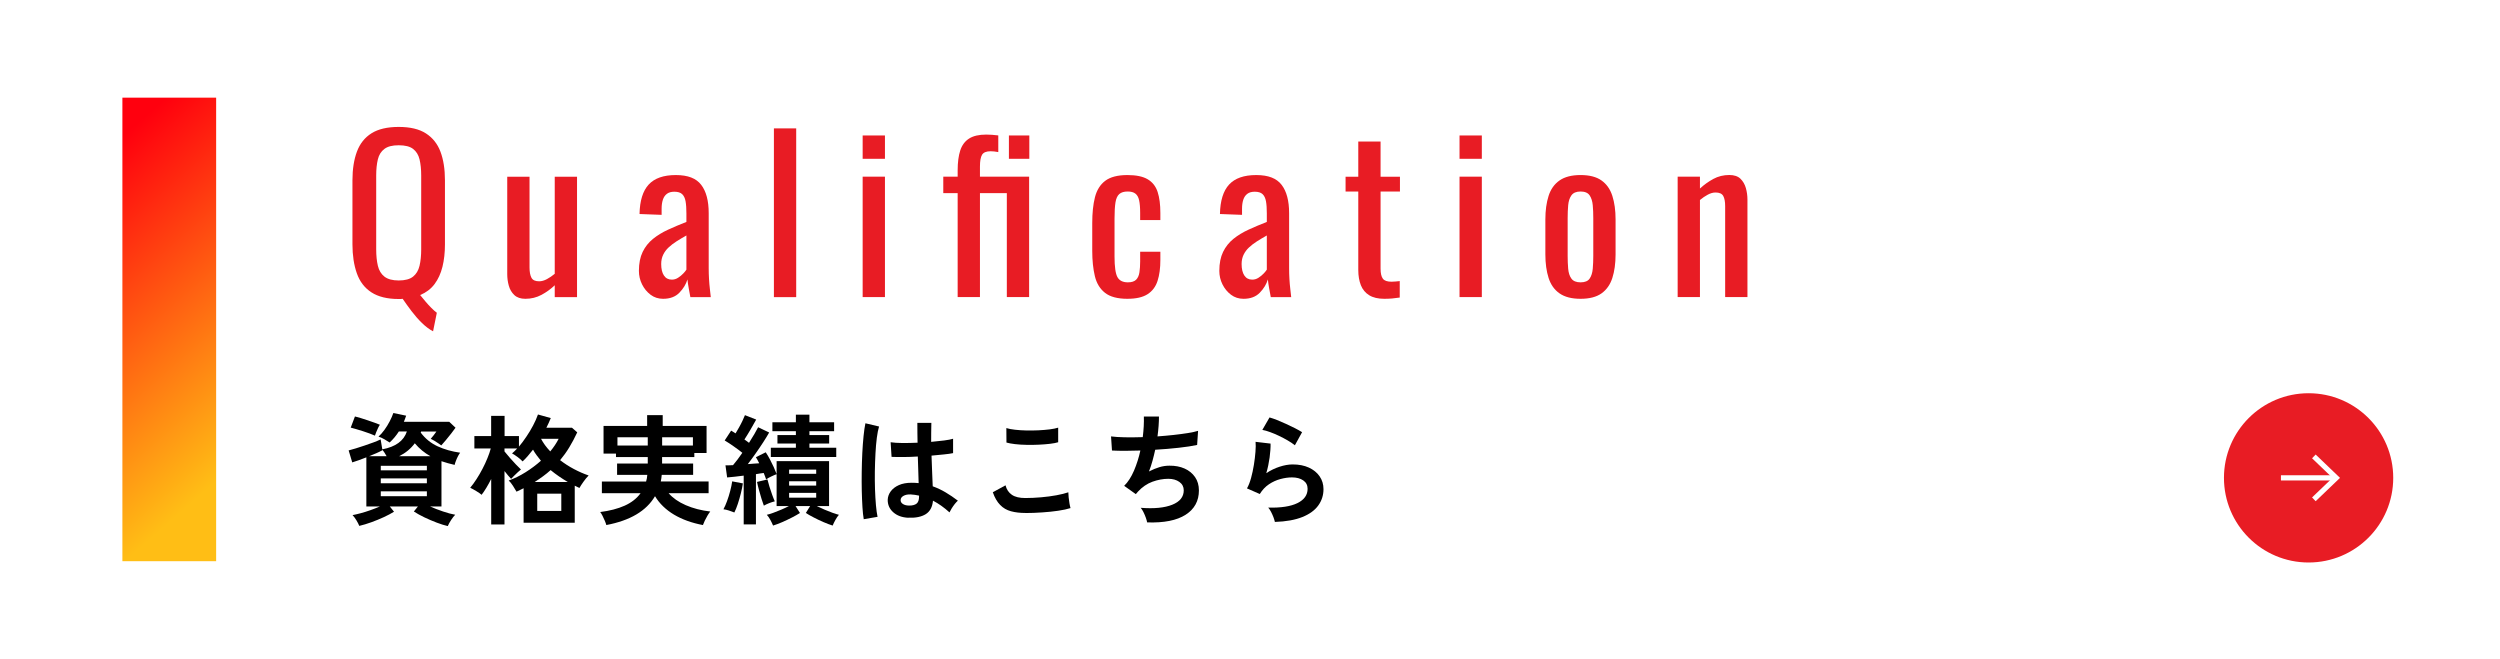
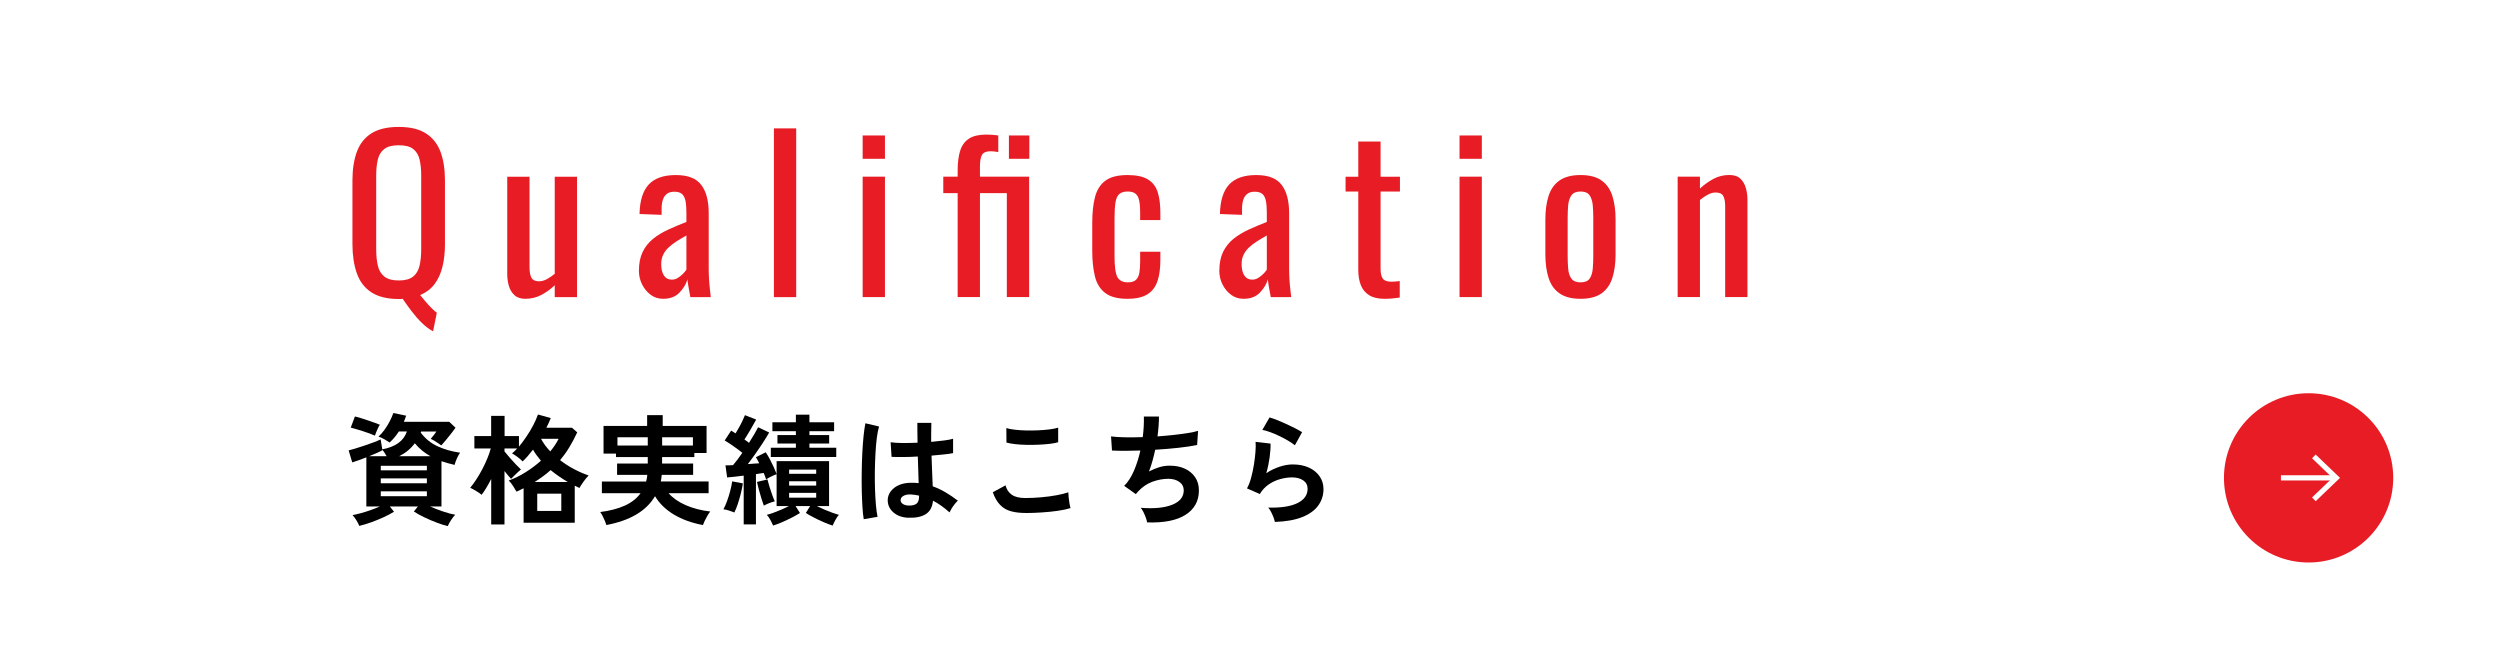
<svg xmlns="http://www.w3.org/2000/svg" id="_レイヤー_6" data-name="レイヤー 6" width="480" height="126.5" viewBox="0 0 480 126.5">
  <defs>
    <filter id="outer-glow-1" x="0" y="0" width="480" height="126.5" filterUnits="userSpaceOnUse">
      <feOffset dx="0" dy="0" />
      <feGaussianBlur result="blur" stdDeviation="5" />
      <feFlood flood-color="#5b8ea5" flood-opacity=".35" />
      <feComposite in2="blur" operator="in" />
      <feComposite in="SourceGraphic" />
    </filter>
    <linearGradient id="_名称未設定グラデーション_58" data-name="名称未設定グラデーション 58" x1="10.17" y1="37.82" x2="50.89" y2="84.18" gradientUnits="userSpaceOnUse">
      <stop offset="0" stop-color="#ff000e" />
      <stop offset="1" stop-color="#ffbe15" />
    </linearGradient>
  </defs>
  <rect width="480" height="126.5" style="fill: #fff; filter: url(#outer-glow-1);" />
-   <rect x="23.5" y="18.75" width="18" height="89" style="fill: url(#_名称未設定グラデーション_58);" />
  <g>
    <path d="M85.94,101c-.61-.14-1.31-.36-2.1-.66-.79-.3-1.58-.64-2.36-1.01-.78-.38-1.46-.75-2.02-1.12l.78-.97h-5.4l.81,1.01c-.54.34-1.19.68-1.96,1.04-.77.35-1.56.68-2.39.98-.83.3-1.6.53-2.32.7-.11-.29-.29-.64-.54-1.06-.25-.41-.5-.75-.75-1.01.43-.08.95-.2,1.55-.36.61-.16,1.23-.36,1.89-.59.65-.23,1.25-.47,1.81-.71h-2.6v-9.43c-1.04.41-1.95.74-2.71.97l-.69-2.3c.37-.09.82-.22,1.37-.39.54-.17,1.11-.35,1.7-.55.59-.2,1.16-.4,1.7-.6s1-.39,1.37-.58l.32,1.91c2.55-.48,4.12-1.62,4.72-3.43h-1.54c-.25.38-.52.76-.82,1.12-.3.36-.62.69-.95,1-.28-.18-.61-.39-1.01-.62-.4-.23-.77-.4-1.13-.51.38-.34.76-.77,1.14-1.29.38-.52.71-1.07,1.01-1.64.3-.57.53-1.11.7-1.6l2.46.51c-.06.2-.13.39-.21.59s-.15.39-.23.59h8.72l1.2,1.13c-.2.29-.47.66-.82,1.1-.35.44-.69.88-1.05,1.3-.35.42-.64.76-.87,1-.11-.09-.29-.22-.54-.39-.25-.17-.52-.34-.79-.51-.28-.17-.51-.29-.69-.37.21-.25.41-.48.58-.7.17-.22.34-.46.51-.7h-2.94l-.07.21c.86,1.15,1.93,2.02,3.22,2.62,1.29.6,2.74,1.01,4.35,1.24-.14.17-.28.4-.43.69-.15.29-.28.59-.39.88-.12.3-.2.56-.24.77-.44-.11-.88-.22-1.3-.33-.42-.12-.83-.24-1.23-.38v8.69h-2.19c.77.34,1.59.66,2.48.96.89.3,1.67.51,2.35.63-.25.25-.51.58-.79,1.01-.28.43-.49.81-.63,1.15ZM71.98,83.64c-.26-.12-.6-.26-1.01-.41-.41-.15-.85-.3-1.31-.45-.46-.15-.9-.28-1.31-.4-.41-.12-.75-.21-1.01-.28l.81-2.14c.31.08.68.18,1.12.31s.89.28,1.36.44c.47.16.91.31,1.32.46.41.15.74.27.99.38-.11.15-.23.37-.36.64-.13.28-.25.55-.36.82-.11.27-.18.48-.23.63ZM70.9,87.59h3.33c-.12-.21-.26-.44-.4-.67-.15-.23-.3-.42-.45-.58l.02.12c-.34.18-.72.37-1.16.56-.44.19-.89.38-1.35.56ZM73.11,90.31h8.85v-.88h-8.85v.88ZM73.11,92.79h8.85v-.94h-8.85v.94ZM73.11,95.27h8.85v-.94h-8.85v.94ZM76.63,87.59h6c-.57-.32-1.1-.69-1.59-1.09s-.96-.87-1.4-1.39c-.77,1.04-1.77,1.87-3.01,2.48Z" />
    <path d="M94.31,100.7v-8.74c-.29.58-.59,1.13-.91,1.66-.31.52-.62.98-.93,1.38-.25-.21-.59-.46-1.04-.72-.44-.27-.83-.48-1.15-.63.4-.47.8-1.03,1.21-1.66.41-.63.79-1.29,1.15-1.98.36-.69.68-1.37.95-2.05.28-.67.49-1.3.64-1.86h-3.15v-2.37h3.22v-3.89h2.58v3.89h2.76v2.02c.48-.57.95-1.2,1.41-1.89.47-.69.9-1.4,1.29-2.14.39-.74.71-1.45.95-2.14l2.46.69c-.12.29-.25.6-.39.91-.14.31-.29.63-.46.95h4.92l1.01.88c-.48,1.03-.99,1.99-1.53,2.88-.54.89-1.13,1.71-1.76,2.46.83.64,1.71,1.21,2.66,1.71.94.5,1.88.91,2.82,1.23-.34.34-.67.74-1,1.21-.33.47-.59.86-.77,1.19-.15-.08-.3-.15-.45-.22-.15-.07-.3-.14-.45-.22v7.11h-9.82v-6.62c-.21.11-.44.22-.67.33s-.46.23-.69.33c-.17-.31-.4-.68-.68-1.12-.28-.44-.56-.78-.82-1.02,1.07-.38,2.15-.91,3.22-1.58,1.07-.67,2.06-1.41,2.97-2.22-.28-.34-.54-.68-.81-1.03-.26-.35-.5-.72-.71-1.1-.34.43-.67.84-1,1.22-.33.38-.66.73-1,1.04-.29-.31-.61-.59-.97-.85-.35-.26-.71-.49-1.06-.69.15-.12.31-.26.48-.43.17-.16.34-.33.51-.52h-2.44v.57c.31.38.65.8,1.04,1.24s.76.86,1.14,1.25c.38.39.7.72.98.98-.15.12-.35.3-.6.52-.25.22-.48.45-.71.68s-.42.43-.58.6c-.17-.17-.36-.39-.59-.66-.22-.27-.45-.55-.68-.84v10.26h-2.58ZM102.69,92.54h6.32c-.57-.34-1.13-.69-1.68-1.07-.55-.38-1.09-.78-1.61-1.21-.46.41-.94.81-1.45,1.18s-1.04.74-1.59,1.09ZM103.15,98.1h4.62v-3.31h-4.62v3.31ZM105.65,86.67c.67-.81,1.21-1.62,1.61-2.42h-3.38c.43.83,1.02,1.63,1.77,2.42Z" />
    <path d="M116.42,100.82c-.06-.23-.16-.51-.3-.84-.14-.33-.29-.65-.45-.97-.16-.31-.3-.55-.43-.7,1.82-.23,3.39-.64,4.69-1.22s2.32-1.38,3.06-2.39h-7.43v-2.25h8.49c.06-.2.11-.4.15-.61s.06-.43.08-.66h-5.8v-2.18h5.89v-1.24h-6.1v-.67h-2.39v-5.31h8.37v-2.07h2.99v2.07h8.42v5.2h-2.35v.78h-6.19v1.24h5.96v2.18h-6.03c-.02.21-.04.43-.07.63s-.07.42-.11.63h9.18v2.25h-7.68c.8.92,1.89,1.69,3.29,2.3,1.4.61,2.97,1.02,4.71,1.22-.15.18-.33.44-.52.76-.19.32-.37.65-.53.99-.16.34-.28.62-.36.85-2.13-.4-3.98-1.07-5.55-2-1.57-.94-2.79-2.12-3.65-3.54-1.67,2.84-4.79,4.68-9.36,5.54ZM118.55,85.54h5.82v-1.59h-5.82v1.59ZM127.13,85.54h5.91v-1.59h-5.91v1.59Z" />
    <path d="M141,98.4c-.29-.12-.64-.25-1.05-.38s-.76-.21-1.05-.24c.23-.41.46-.94.69-1.56s.43-1.28.61-1.96c.18-.67.3-1.29.38-1.84l2.05.39c-.08.55-.2,1.18-.38,1.89-.18.71-.37,1.39-.59,2.05-.22.66-.44,1.21-.67,1.66ZM148.43,100.91c-.14-.34-.31-.69-.51-1.07-.2-.38-.43-.71-.69-1,.34-.08.75-.2,1.24-.38.49-.18,1-.38,1.54-.61.54-.23,1.03-.46,1.47-.69h-2.37v-6.12c-.29.11-.63.25-1.02.44-.39.18-.72.37-1,.55-.06-.18-.13-.38-.21-.59s-.16-.42-.25-.63c-.23.03-.47.06-.72.1-.25.04-.51.08-.77.13v9.64h-2.35v-9.36c-.6.08-1.17.15-1.73.21-.55.06-1.04.11-1.45.14l-.32-2.32c.2,0,.42,0,.67-.01.25,0,.51-.02.78-.03.55-.64,1.15-1.43,1.79-2.37-.49-.4-1.04-.81-1.66-1.24-.61-.43-1.19-.81-1.73-1.13l1.24-1.89c.14.08.28.16.41.25.14.09.28.18.44.28.21-.35.44-.74.68-1.17.24-.43.46-.85.66-1.28.2-.42.35-.77.46-1.05l2.16.85c-.34.61-.71,1.27-1.12,1.97s-.79,1.32-1.14,1.85c.15.11.3.21.45.32.15.11.29.21.43.32.8-1.26,1.38-2.25,1.75-2.99l2.12,1.01c-.31.55-.69,1.18-1.14,1.87-.45.7-.94,1.41-1.45,2.14-.51.73-1.02,1.42-1.51,2.06.38-.03.76-.06,1.13-.09.37-.03.72-.05,1.06-.07-.11-.23-.22-.45-.33-.64-.11-.2-.22-.38-.31-.53l1.89-.94c.26.38.52.83.79,1.33.27.51.52,1.01.75,1.52s.41.95.55,1.33v-2.48h10.07v8.62h-2.37c.46.23.96.46,1.5.69.54.23,1.05.43,1.54.61.49.18.9.3,1.22.38-.25.29-.47.62-.68,1-.21.38-.38.73-.52,1.07-.54-.17-1.13-.39-1.77-.67-.64-.28-1.27-.57-1.87-.89-.61-.31-1.11-.6-1.51-.86l.83-1.33h-2.81l.85,1.33c-.4.26-.9.55-1.51.86-.61.31-1.23.61-1.87.89-.64.28-1.24.5-1.79.67ZM146.66,97.09c-.12-.32-.27-.75-.44-1.29-.17-.54-.33-1.1-.49-1.69-.16-.59-.29-1.12-.38-1.58l2-.48c.09.38.22.84.38,1.37.16.53.33,1.05.52,1.56s.35.94.51,1.28c-.34.08-.69.19-1.07.34-.38.15-.72.31-1.02.48ZM148,87.75v-1.79h4.81v-.8h-3.54v-1.63h3.54v-.74h-4.51v-1.72h4.51v-1.45h2.6v1.45h4.74v1.72h-4.74v.74h3.79v1.63h-3.79v.8h5.15v1.79h-12.56ZM151.51,90.97h5.2v-.8h-5.2v.8ZM151.51,93.23h5.2v-.83h-5.2v.83ZM151.51,95.55h5.2v-.92h-5.2v.92Z" />
    <path d="M165.84,99.69c-.11-.6-.19-1.37-.25-2.31-.06-.94-.1-1.99-.13-3.15-.02-1.16-.03-2.35-.01-3.59.02-1.23.05-2.44.11-3.62.06-1.18.14-2.27.24-3.27.1-1,.22-1.83.36-2.48l2.62.62c-.17.54-.31,1.26-.43,2.16-.12.91-.2,1.91-.26,3.02-.06,1.11-.1,2.26-.12,3.44-.02,1.18,0,2.33.03,3.44.04,1.11.1,2.13.18,3.05.08.92.19,1.66.31,2.23l-2.67.46ZM174.38,99.41c-1.2-.06-2.15-.41-2.88-1.06-.72-.64-1.07-1.44-1.06-2.39.02-.58.21-1.12.58-1.62.37-.5.89-.9,1.56-1.2s1.48-.45,2.42-.45c.49,0,.95.02,1.38.07-.02-.68-.04-1.44-.07-2.3-.03-.86-.06-1.79-.09-2.81-.95.06-1.87.1-2.76.1-.89,0-1.65,0-2.28-.03l-.18-2.81c.57.09,1.31.14,2.24.15.93,0,1.9-.01,2.93-.06-.02-.61-.03-1.24-.03-1.87,0-.64-.01-1.28-.01-1.94h2.69c-.02.58-.03,1.18-.03,1.79,0,.61-.01,1.23-.01,1.86.92-.08,1.76-.17,2.51-.27.75-.1,1.32-.21,1.7-.33v2.76c-.43.09-1.01.18-1.75.25-.74.08-1.53.15-2.39.23.03,1.12.07,2.19.12,3.21s.08,1.91.11,2.68c.86.31,1.69.7,2.48,1.17.8.48,1.58,1,2.35,1.59-.17.14-.36.35-.59.63-.22.28-.43.58-.61.87s-.32.55-.41.75c-1.03-.94-2.09-1.69-3.17-2.25-.11,1.21-.57,2.07-1.39,2.59-.82.51-1.94.74-3.35.68ZM174.58,97.07c.63,0,1.1-.13,1.41-.38.31-.25.47-.71.47-1.37v-.16c-.52-.12-1.07-.2-1.63-.23-.57-.02-1.02.08-1.37.28-.35.2-.53.46-.54.78-.02.32.13.58.44.78.31.2.71.3,1.22.3Z" />
    <path d="M196.85,98.49c-1.03,0-1.94-.11-2.75-.33-.81-.22-1.5-.62-2.07-1.21-.57-.58-1.05-1.39-1.41-2.44l2.44-1.33c.2.8.61,1.4,1.22,1.82s1.47.62,2.58.62c.98,0,1.99-.05,3.04-.14,1.04-.09,2.02-.22,2.94-.39.92-.17,1.68-.36,2.28-.57,0,.24.02.57.06.96.04.4.09.79.16,1.17.07.38.13.68.2.9-.61.2-1.4.37-2.35.51-.95.14-1.97.25-3.07.32-1.1.08-2.18.12-3.25.12ZM193.24,84.97l-.02-2.78c.44.14,1,.25,1.67.32.67.08,1.39.12,2.16.14.77.02,1.55,0,2.33-.03.78-.04,1.5-.1,2.16-.18.66-.08,1.2-.2,1.63-.33v2.8c-.38.12-.9.22-1.56.3s-1.38.13-2.16.17c-.78.04-1.57.05-2.37.03-.8-.01-1.53-.06-2.21-.14-.67-.08-1.22-.18-1.63-.3Z" />
    <path d="M220.26,100.33c-.05-.26-.13-.57-.26-.93-.13-.36-.28-.71-.45-1.06-.17-.34-.34-.62-.53-.84,2.56.2,4.58,0,6.05-.59,1.47-.59,2.21-1.51,2.21-2.77,0-.67-.28-1.21-.84-1.61-.56-.4-1.27-.6-2.13-.6-1,0-2.01.19-3.04.56-1.03.38-1.96,1.01-2.78,1.9-.06.08-.13.16-.2.24-.07.08-.14.17-.22.24l-2.23-1.59c.74-.72,1.36-1.69,1.89-2.92.52-1.23.93-2.51,1.22-3.86-2.13.08-3.95.08-5.45,0l-.18-2.71c.67.09,1.55.15,2.62.17,1.07.02,2.23.01,3.47-.03.18-1.46.25-2.78.21-3.96h2.9c0,1.12-.09,2.39-.28,3.82,1.07-.08,2.11-.17,3.1-.28s1.9-.23,2.71-.36c.81-.13,1.47-.27,1.98-.43l-.18,2.71c-.91.2-2.08.38-3.52.54-1.44.16-2.95.29-4.53.38-.15.71-.33,1.41-.52,2.12-.19.71-.42,1.39-.68,2.05.67-.35,1.34-.62,1.99-.82s1.3-.29,1.94-.29c1.09-.01,2.06.17,2.91.55s1.52.93,2.01,1.64.74,1.57.74,2.56c0,2.02-.85,3.58-2.55,4.67-1.7,1.09-4.16,1.58-7.38,1.47Z" />
    <path d="M244.78,100.22c-.05-.23-.13-.52-.26-.87-.13-.35-.29-.71-.47-1.06-.18-.35-.37-.63-.55-.83,2.45.06,4.33-.23,5.62-.87,1.3-.64,1.94-1.56,1.94-2.74,0-.69-.28-1.23-.83-1.61-.55-.38-1.27-.58-2.16-.58-.69,0-1.43.1-2.21.31-.78.21-1.52.54-2.22,1.01s-1.28,1.09-1.76,1.87l-2.46-1.08c.31-.54.57-1.21.79-2.01.22-.81.4-1.64.54-2.52.14-.87.24-1.7.3-2.48.06-.78.07-1.43.02-1.93l2.88.34c.02.75-.05,1.64-.18,2.66-.14,1.02-.35,2.03-.64,3.02.81-.54,1.66-.95,2.55-1.24.89-.29,1.73-.44,2.51-.44,1.2,0,2.23.2,3.12.61.88.41,1.57.96,2.06,1.68.49.71.74,1.53.74,2.45,0,1.17-.33,2.21-1,3.14s-1.69,1.67-3.06,2.22c-1.37.55-3.12.87-5.26.94ZM248.6,85.48c-.38-.31-.84-.61-1.37-.92-.53-.31-1.08-.6-1.67-.88-.58-.28-1.15-.52-1.71-.72s-1.05-.35-1.48-.42l1.38-2.39c.4.11.87.27,1.43.49.55.22,1.13.47,1.74.75.61.28,1.18.55,1.73.83.54.28.99.53,1.35.76l-1.38,2.51Z" />
  </g>
  <g>
    <path d="M83.15,63.61c-.72-.37-1.43-.91-2.14-1.6-.71-.69-1.37-1.45-2-2.28-.63-.83-1.19-1.61-1.7-2.36-.11.03-.23.04-.36.04h-.4c-2.19,0-3.93-.43-5.24-1.28-1.31-.85-2.24-2.07-2.8-3.66-.56-1.59-.84-3.45-.84-5.58v-12.28c0-2.13.29-3.97.86-5.5.57-1.53,1.51-2.71,2.8-3.52,1.29-.81,3.03-1.22,5.22-1.22s3.93.41,5.22,1.24c1.29.83,2.23,2,2.8,3.52.57,1.52.86,3.35.86,5.48v12.32c0,1.57-.16,3.01-.48,4.3-.32,1.29-.83,2.4-1.52,3.32s-1.61,1.62-2.76,2.1c.32.4.67.82,1.04,1.26.37.44.75.85,1.12,1.22.37.37.72.68,1.04.92l-.72,3.56ZM76.55,53.85c1.23,0,2.15-.25,2.76-.74.61-.49,1.03-1.19,1.24-2.08.21-.89.32-1.94.32-3.14v-14.2c0-1.2-.11-2.23-.32-3.1-.21-.87-.63-1.53-1.24-2s-1.53-.7-2.76-.7-2.11.23-2.74.7c-.63.47-1.05,1.13-1.26,2-.21.87-.32,1.9-.32,3.1v14.2c0,1.2.11,2.25.32,3.14.21.89.63,1.59,1.26,2.08.63.49,1.54.74,2.74.74Z" style="fill: #e81c24;" />
    <path d="M100.87,57.37c-.91,0-1.61-.24-2.12-.72-.51-.48-.86-1.08-1.06-1.8-.2-.72-.3-1.45-.3-2.2v-18.72h4.28v17.44c0,.83.12,1.47.36,1.94.24.47.73.7,1.48.7.48,0,.98-.14,1.5-.42.52-.28,1.02-.62,1.5-1.02v-18.64h4.28v23.12h-4.28v-2.28c-.75.72-1.59,1.33-2.54,1.84-.95.51-1.98.76-3.1.76Z" style="fill: #e81c24;" />
    <path d="M127.31,57.37c-.91,0-1.71-.26-2.4-.78-.69-.52-1.24-1.19-1.64-2-.4-.81-.6-1.67-.6-2.58,0-1.44.24-2.65.72-3.64.48-.99,1.14-1.82,1.98-2.5s1.81-1.27,2.92-1.78c1.11-.51,2.27-1,3.5-1.48v-1.64c0-.93-.05-1.71-.16-2.32-.11-.61-.33-1.07-.66-1.38-.33-.31-.83-.46-1.5-.46-.59,0-1.06.13-1.42.4-.36.27-.62.65-.78,1.14s-.24,1.07-.24,1.74v1.16l-4.24-.16c.05-2.56.64-4.45,1.76-5.66,1.12-1.21,2.85-1.82,5.2-1.82s3.92.63,4.88,1.88c.96,1.25,1.44,3.07,1.44,5.44v10.56c0,.72.02,1.41.06,2.08s.09,1.29.16,1.86c.07.57.13,1.11.18,1.62h-3.92c-.08-.43-.18-.97-.3-1.62s-.21-1.25-.26-1.78c-.27.91-.78,1.75-1.54,2.54s-1.81,1.18-3.14,1.18ZM128.99,53.69c.43,0,.83-.12,1.2-.36.37-.24.71-.51,1-.82.29-.31.49-.55.6-.74v-6.56c-.67.37-1.29.75-1.88,1.12-.59.37-1.1.77-1.54,1.18-.44.41-.79.88-1.04,1.4-.25.52-.38,1.11-.38,1.78,0,.93.17,1.67.52,2.2.35.53.85.8,1.52.8Z" style="fill: #e81c24;" />
    <path d="M148.59,57.04V24.65h4.28v32.4h-4.28Z" style="fill: #e81c24;" />
    <path d="M165.63,30.49v-4.48h4.28v4.48h-4.28ZM165.63,57.04v-23.12h4.28v23.12h-4.28Z" style="fill: #e81c24;" />
    <path d="M183.87,57.04v-19.96h-2.76v-3.16h2.76v-1.2c0-1.55.17-2.83.5-3.84.33-1.01.9-1.77,1.7-2.28.8-.51,1.89-.76,3.28-.76.35,0,.71.01,1.1.04.39.03.79.07,1.22.12v3.2c-.27-.05-.53-.09-.78-.12-.25-.03-.49-.04-.7-.04-.83,0-1.37.23-1.64.68-.27.45-.4,1.21-.4,2.28v1.92h9.44v23.12h-4.28v-19.96h-5.16v19.96h-4.28ZM193.71,30.49v-4.48h3.92v4.48h-3.92Z" style="fill: #e81c24;" />
    <path d="M216.47,57.37c-1.89,0-3.33-.38-4.3-1.14-.97-.76-1.63-1.83-1.96-3.22s-.5-3-.5-4.84v-5.32c0-1.95.17-3.61.52-4.98.35-1.37,1.01-2.43,1.98-3.16.97-.73,2.39-1.1,4.26-1.1,1.68,0,2.98.27,3.9.82s1.55,1.36,1.9,2.44c.35,1.08.52,2.42.52,4.02v1.36h-3.88v-1.4c0-1.01-.07-1.81-.2-2.4-.13-.59-.37-1.01-.72-1.28-.35-.27-.84-.4-1.48-.4-.69,0-1.23.16-1.6.48-.37.32-.62.86-.74,1.62s-.18,1.79-.18,3.1v7.28c0,1.97.19,3.29.56,3.96.37.67,1.04,1,2,1,.72,0,1.25-.17,1.58-.5.33-.33.55-.81.64-1.42.09-.61.14-1.31.14-2.08v-1.88h3.88v1.6c0,1.55-.18,2.88-.54,4-.36,1.12-1,1.97-1.92,2.56s-2.21.88-3.86.88Z" style="fill: #e81c24;" />
    <path d="M238.75,57.37c-.91,0-1.71-.26-2.4-.78-.69-.52-1.24-1.19-1.64-2-.4-.81-.6-1.67-.6-2.58,0-1.44.24-2.65.72-3.64.48-.99,1.14-1.82,1.98-2.5s1.81-1.27,2.92-1.78c1.11-.51,2.27-1,3.5-1.48v-1.64c0-.93-.05-1.71-.16-2.32-.11-.61-.33-1.07-.66-1.38-.33-.31-.83-.46-1.5-.46-.59,0-1.06.13-1.42.4-.36.27-.62.65-.78,1.14s-.24,1.07-.24,1.74v1.16l-4.24-.16c.05-2.56.64-4.45,1.76-5.66,1.12-1.21,2.85-1.82,5.2-1.82s3.92.63,4.88,1.88c.96,1.25,1.44,3.07,1.44,5.44v10.56c0,.72.02,1.41.06,2.08s.09,1.29.16,1.86c.07.57.13,1.11.18,1.62h-3.92c-.08-.43-.18-.97-.3-1.62s-.21-1.25-.26-1.78c-.27.91-.78,1.75-1.54,2.54s-1.81,1.18-3.14,1.18ZM240.43,53.69c.43,0,.83-.12,1.2-.36.37-.24.71-.51,1-.82.29-.31.49-.55.6-.74v-6.56c-.67.37-1.29.75-1.88,1.12-.59.37-1.1.77-1.54,1.18-.44.41-.79.88-1.04,1.4-.25.52-.38,1.11-.38,1.78,0,.93.17,1.67.52,2.2.35.53.85.8,1.52.8Z" style="fill: #e81c24;" />
    <path d="M265.79,57.37c-1.2,0-2.17-.23-2.9-.68s-1.27-1.09-1.6-1.92c-.33-.83-.5-1.8-.5-2.92v-15.08h-2.44v-2.84h2.44v-6.76h4.28v6.76h3.72v2.84h-3.72v14.8c0,.91.15,1.55.44,1.94.29.39.85.58,1.68.58.21,0,.46-.01.74-.04.28-.03.55-.05.82-.08v3.16c-.53.08-1.03.14-1.48.18-.45.04-.95.06-1.48.06Z" style="fill: #e81c24;" />
    <path d="M280.23,30.49v-4.48h4.28v4.48h-4.28ZM280.23,57.04v-23.12h4.28v23.12h-4.28Z" style="fill: #e81c24;" />
    <path d="M303.47,57.37c-1.71,0-3.05-.35-4.04-1.04-.99-.69-1.69-1.68-2.1-2.96-.41-1.28-.62-2.79-.62-4.52v-6.72c0-1.73.21-3.24.62-4.52.41-1.28,1.11-2.27,2.1-2.96.99-.69,2.33-1.04,4.04-1.04s3.05.35,4.02,1.04c.97.69,1.67,1.68,2.08,2.96.41,1.28.62,2.79.62,4.52v6.72c0,1.73-.21,3.24-.62,4.52-.41,1.28-1.11,2.27-2.08,2.96-.97.69-2.31,1.04-4.02,1.04ZM303.47,54.21c.83,0,1.41-.24,1.74-.72.33-.48.53-1.11.6-1.9.07-.79.1-1.61.1-2.46v-7.24c0-.88-.03-1.71-.1-2.48-.07-.77-.27-1.41-.6-1.9-.33-.49-.91-.74-1.74-.74s-1.41.25-1.76.74c-.35.49-.55,1.13-.62,1.9-.07.77-.1,1.6-.1,2.48v7.24c0,.85.03,1.67.1,2.46.07.79.27,1.42.62,1.9s.93.72,1.76.72Z" style="fill: #e81c24;" />
    <path d="M322.11,57.04v-23.12h4.28v2.28c.77-.72,1.63-1.33,2.56-1.84.93-.51,1.96-.76,3.08-.76.93,0,1.65.24,2.14.72s.84,1.08,1.04,1.8c.2.72.3,1.45.3,2.2v18.72h-4.28v-17.48c0-.83-.12-1.47-.36-1.92-.24-.45-.73-.68-1.48-.68-.48,0-.98.14-1.5.42-.52.28-1.02.62-1.5,1.02v18.64h-4.28Z" style="fill: #e81c24;" />
  </g>
  <g>
    <circle cx="443.25" cy="91.75" r="16.25" style="fill: #e81c24;" />
    <g>
      <polyline points="444.26 95.87 448.56 91.75 444.26 87.63" style="fill: none; stroke: #fff; stroke-miterlimit: 10;" />
      <line x1="437.94" y1="91.75" x2="448.38" y2="91.75" style="fill: none; stroke: #fff; stroke-miterlimit: 10;" />
    </g>
  </g>
</svg>